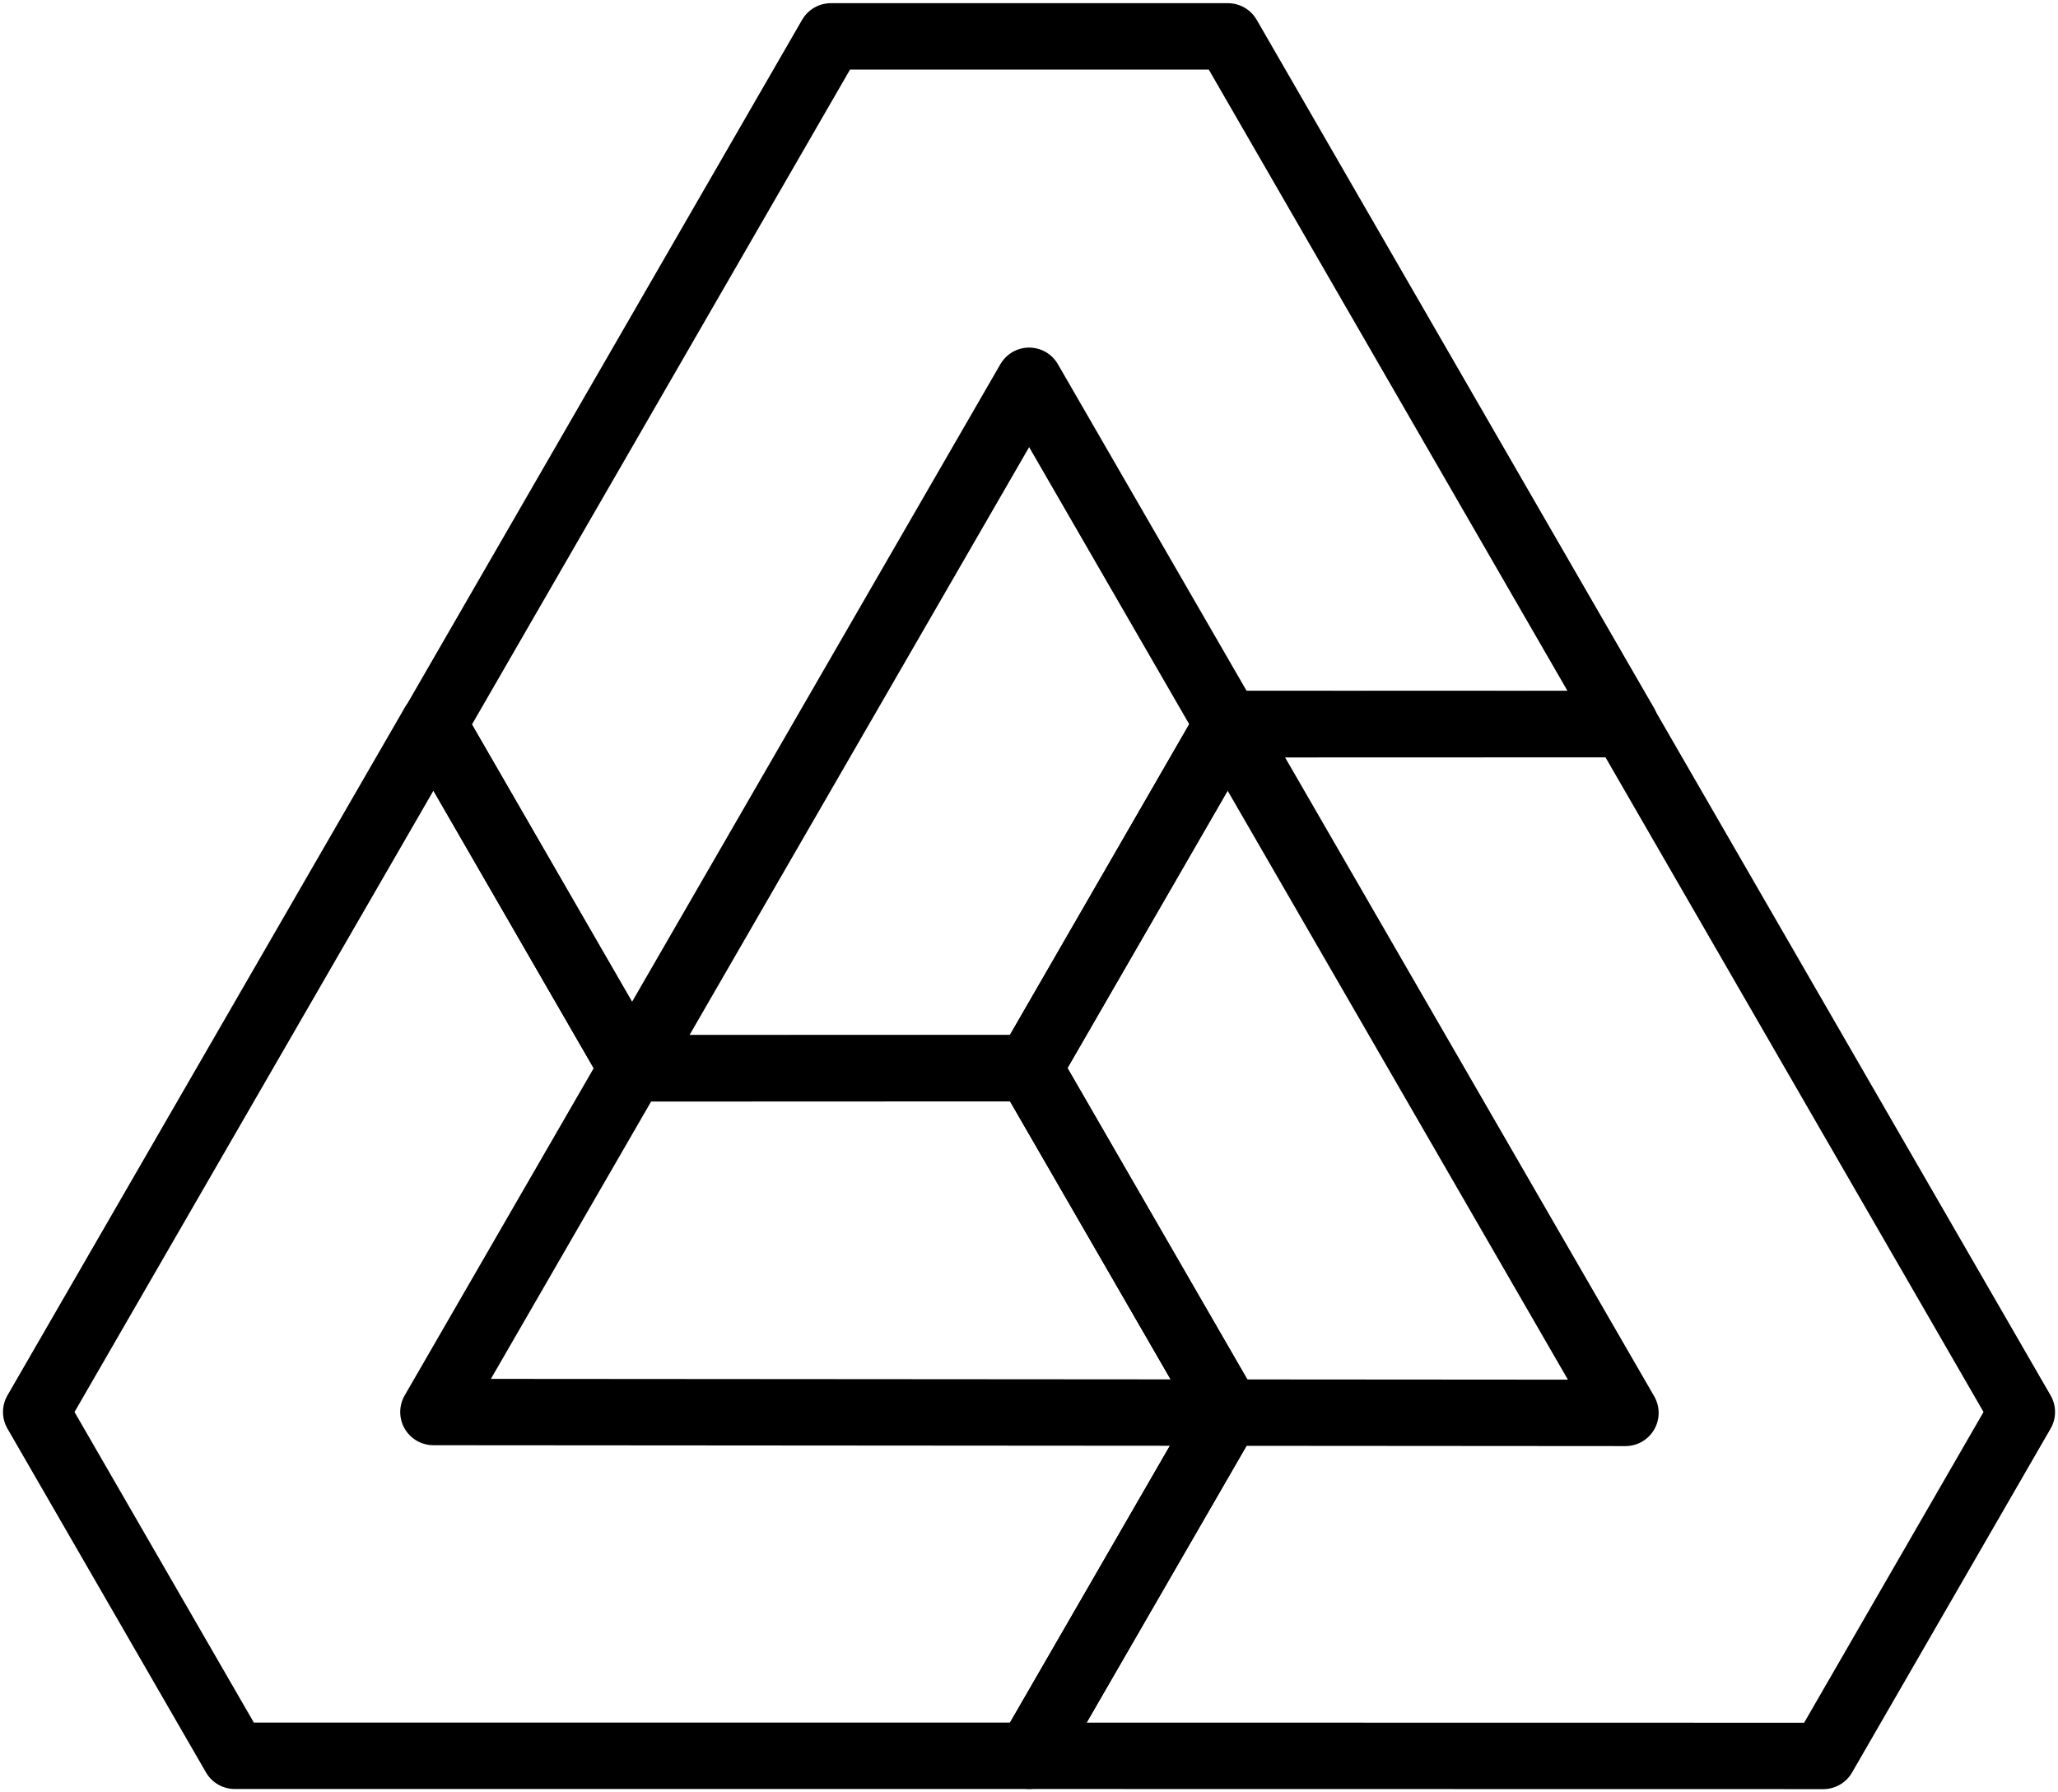
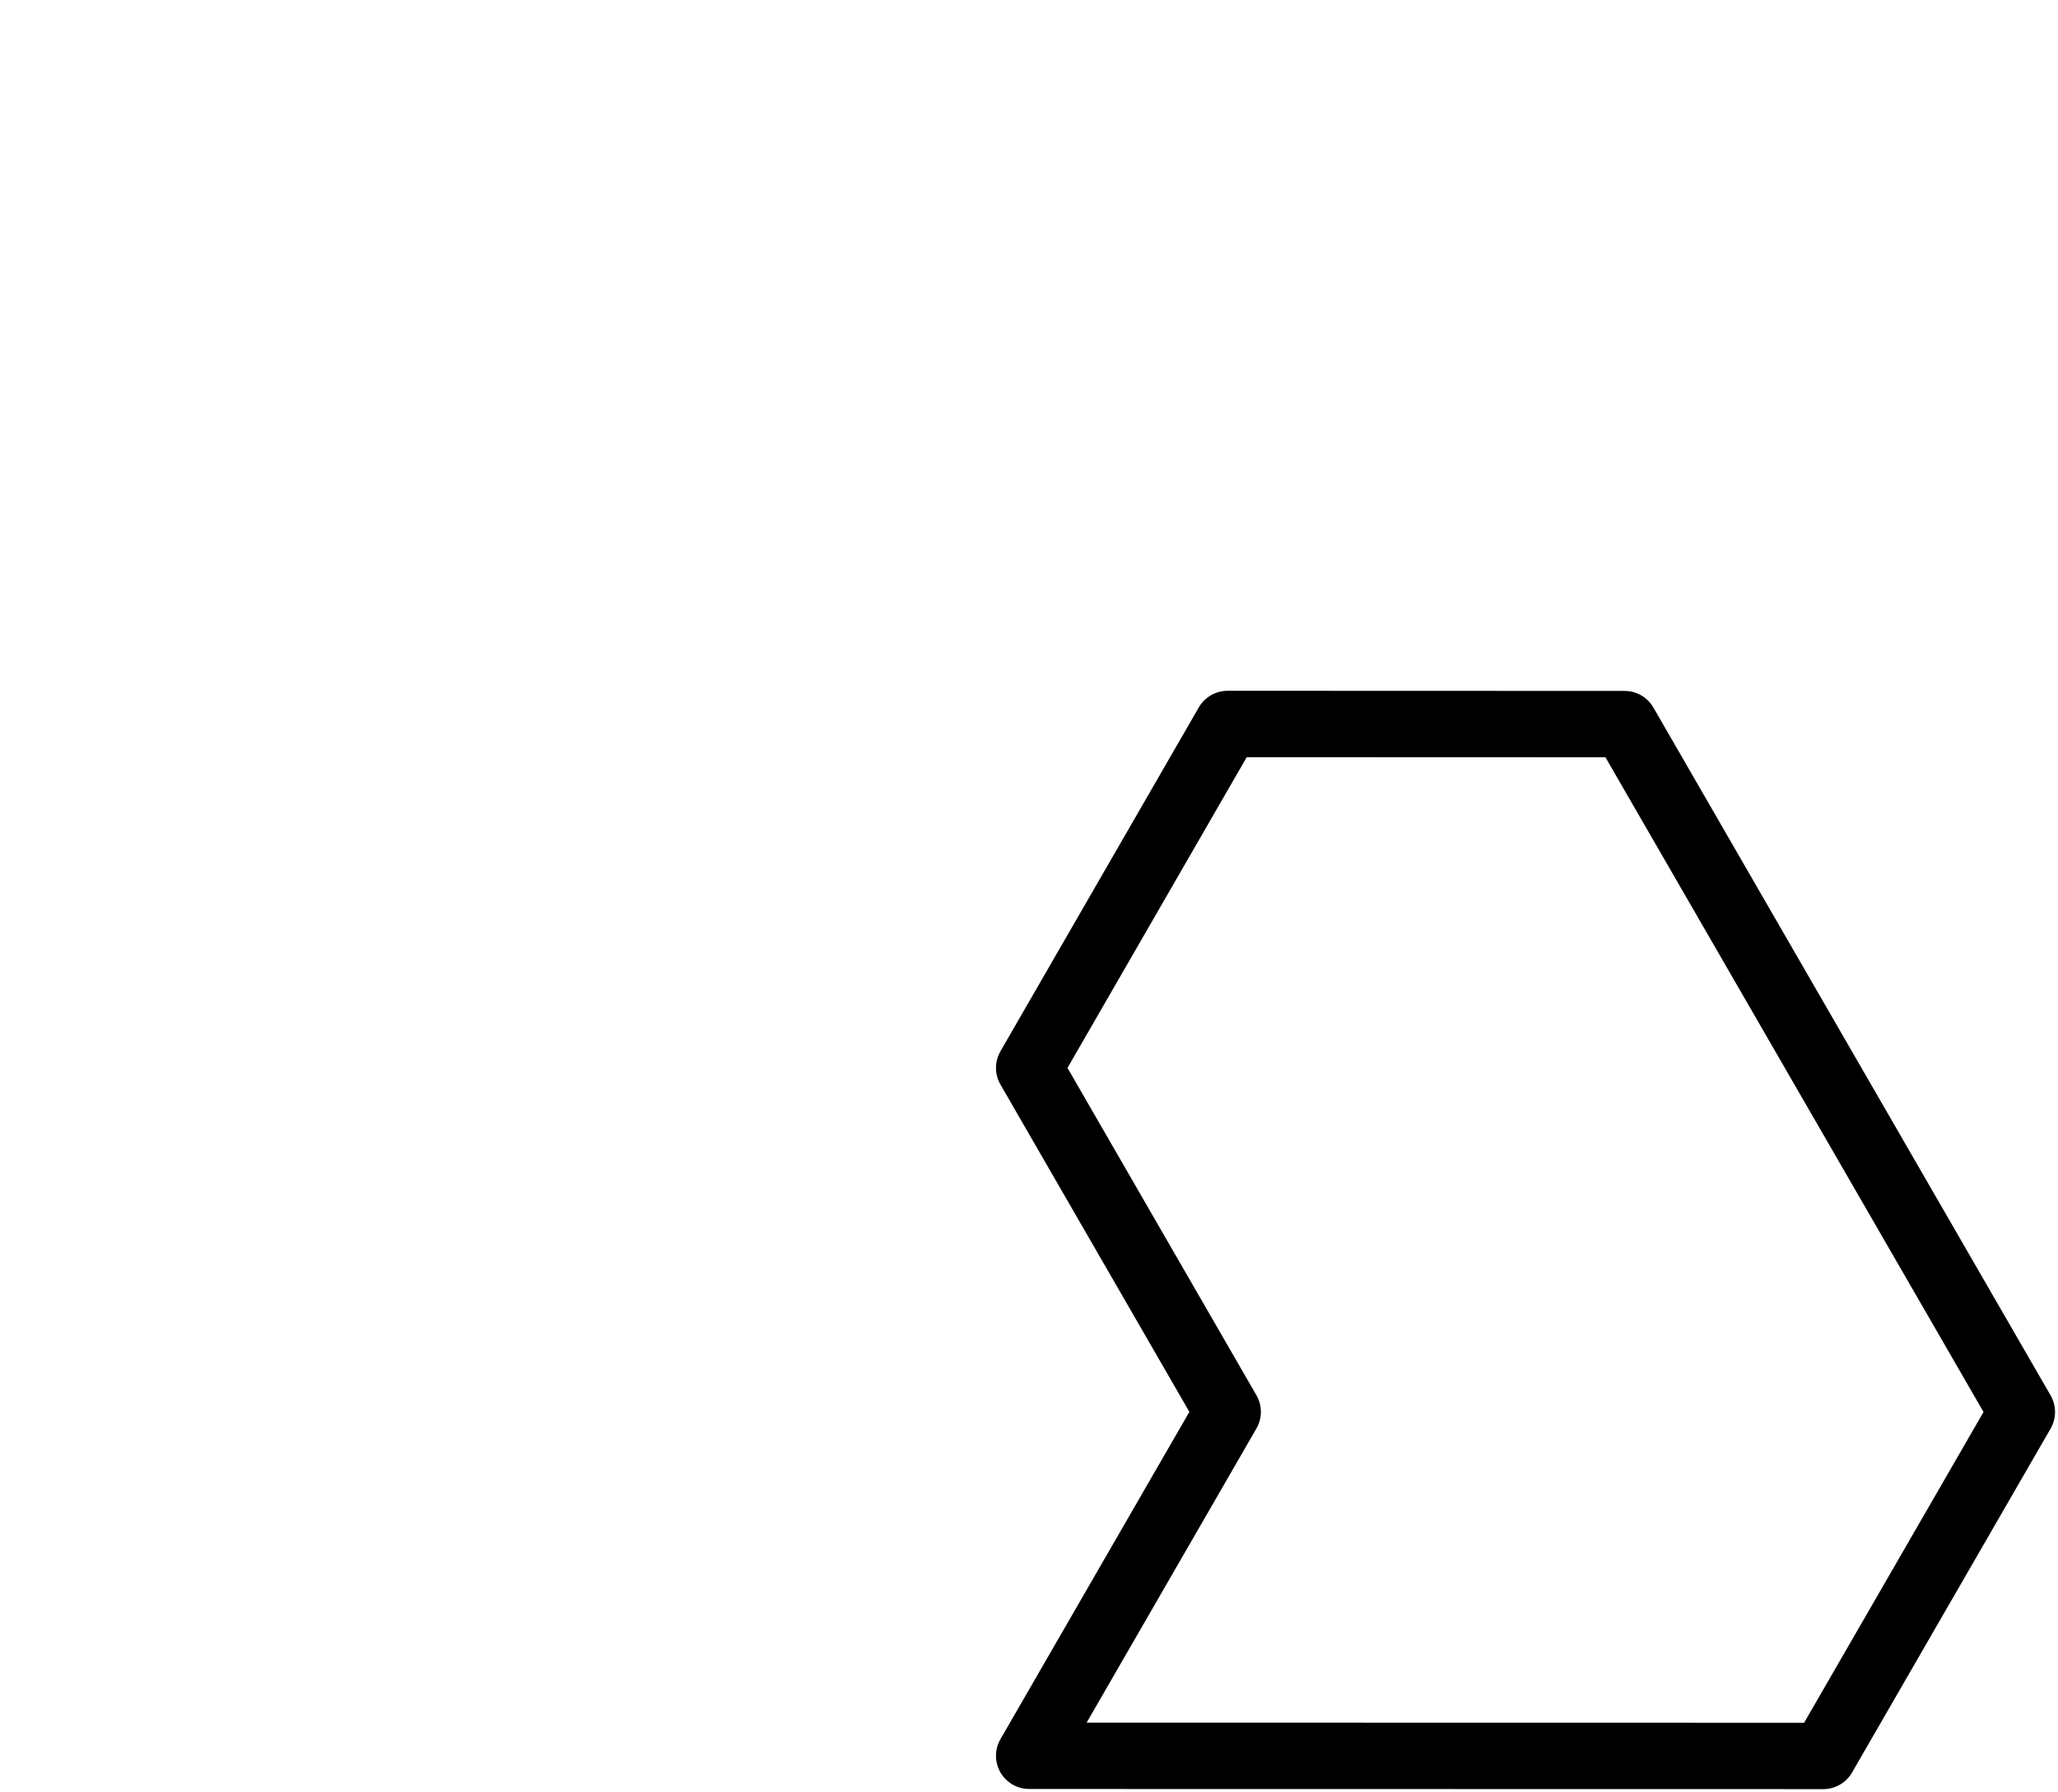
<svg xmlns="http://www.w3.org/2000/svg" width="62" height="54" viewBox="0 0 62 54" fill="none">
-   <path d="M7.071 52.899L1.09 42.541L13.056 21.825L19.038 32.183H31.004L36.99 42.541L31.004 52.899H7.071Z" stroke="black" stroke-width="2" stroke-linecap="round" stroke-linejoin="round" />
-   <path d="M25.031 1.096H36.993L48.956 21.817L36.989 21.821L31.004 32.183L19.046 32.188L13.065 21.825L25.031 1.096Z" stroke="black" stroke-width="2" stroke-linecap="round" stroke-linejoin="round" />
  <path d="M60.911 42.541L54.929 52.903L31.005 52.899L36.986 42.537L31.005 32.174L36.982 21.812L48.944 21.816L60.911 42.541Z" stroke="black" stroke-width="2" stroke-linecap="round" stroke-linejoin="round" />
-   <path d="M13.057 42.542L31.004 11.472L48.969 42.568L13.057 42.542Z" stroke="black" stroke-width="2" stroke-linecap="round" stroke-linejoin="round" />
</svg>